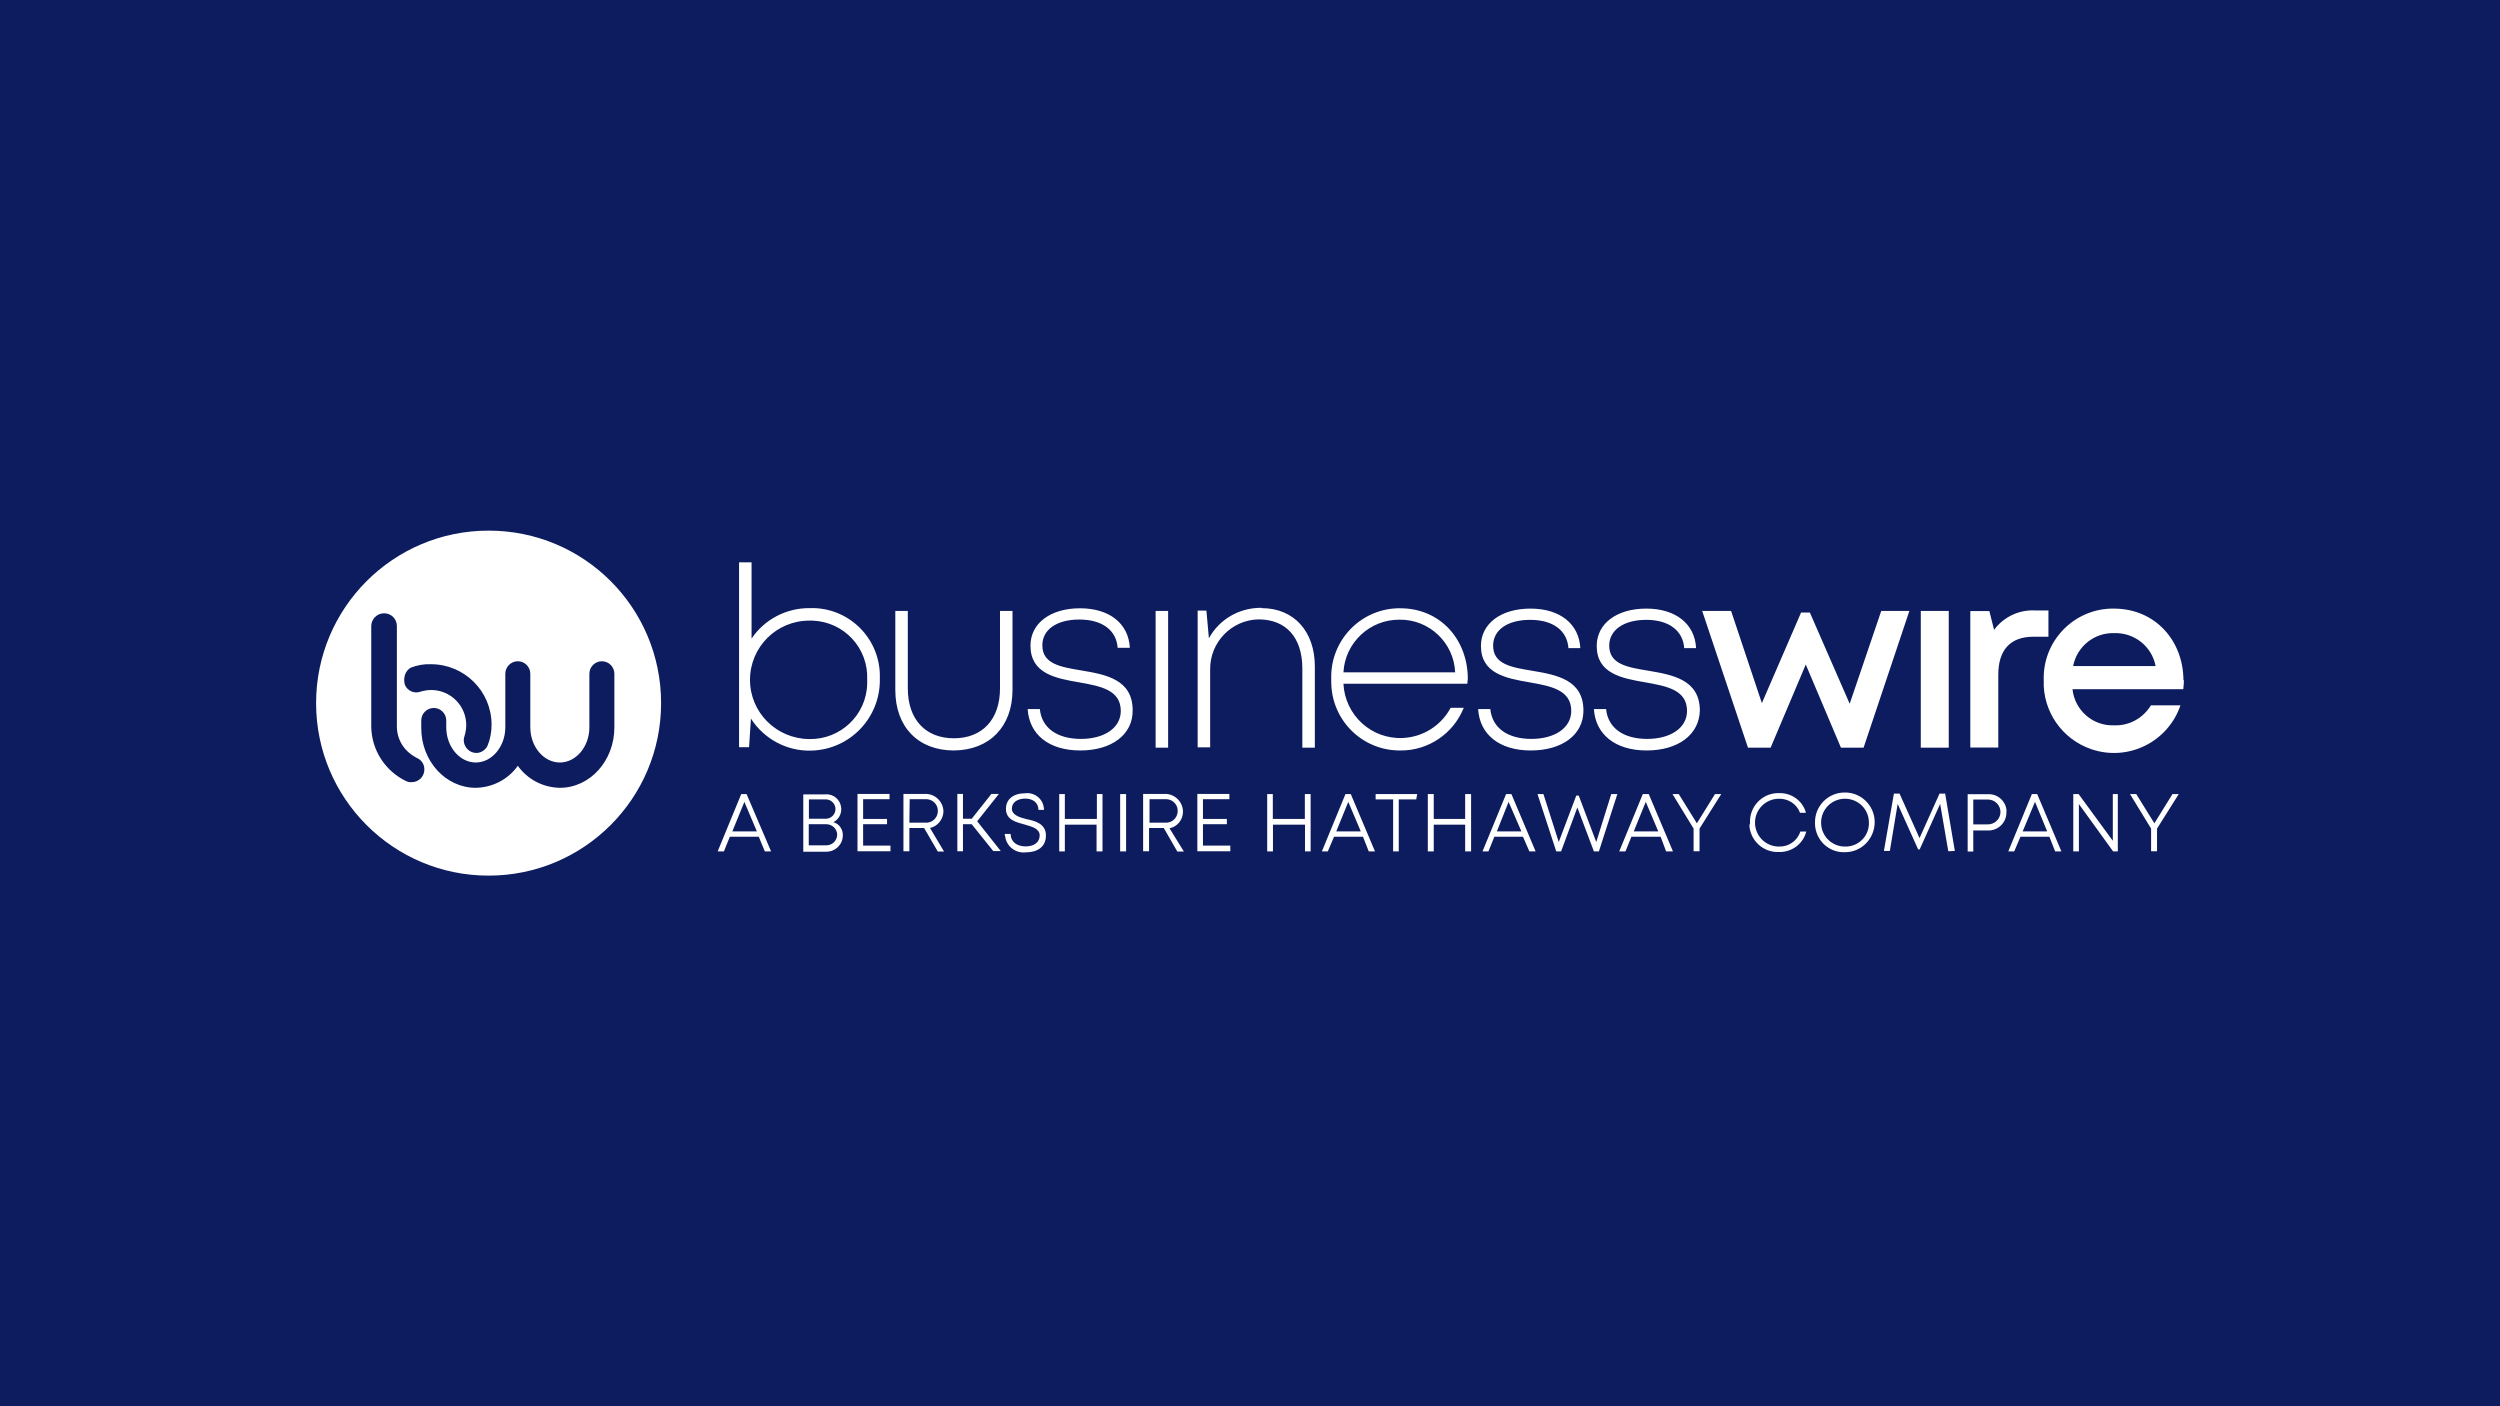
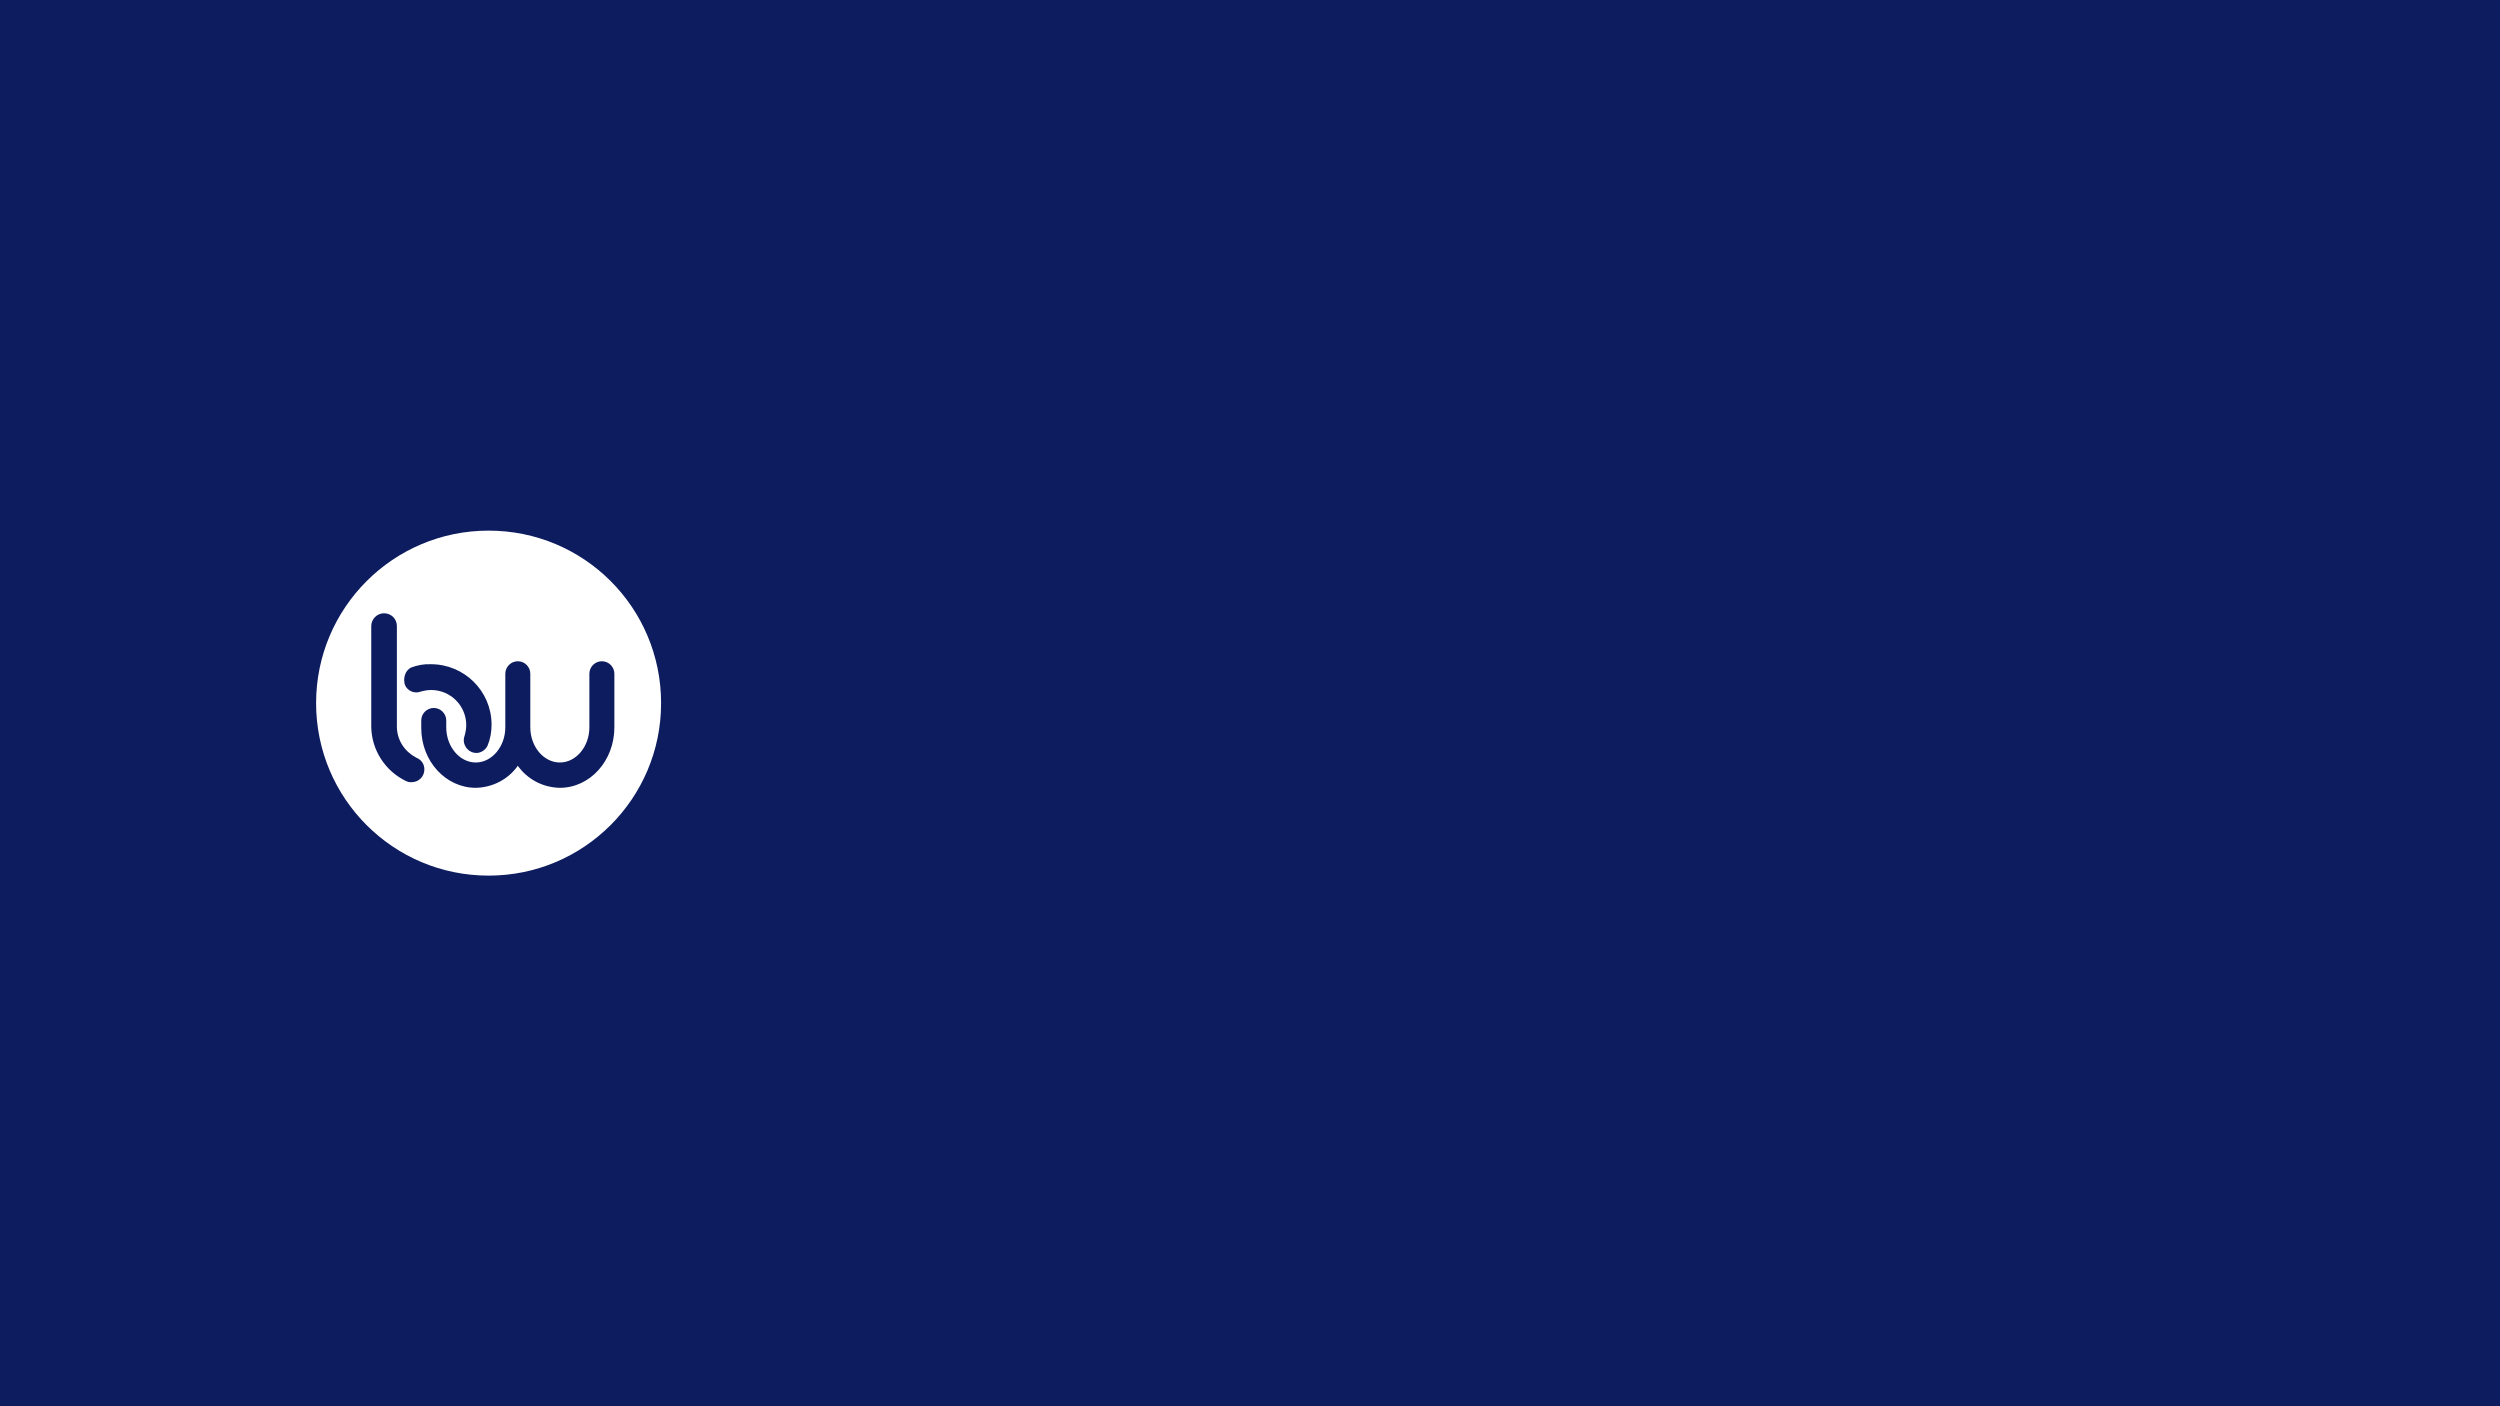
<svg xmlns="http://www.w3.org/2000/svg" enable-background="new 0 0 1600 900" viewBox="0 0 1600 900">
  <path d="M0 0H1600V900H0Z" fill="#0c1c5f" />
  <g fill="#ffffff">
    <path d="M312.7 339.6c-61 0-110.4 49.4-110.4 110.4s49.4 110.4 110.4 110.4S423.1 511 423.1 450 373.9 339.6 312.7 339.6L312.7 339.6zM262.9 427.3c4.2-1.6 8.4-2.4 12.9-2.2 21.3 0 38.7 17.1 38.8 38.5 0 0 0 0 0 .2 0 4.6-.8 9.2-2.6 13.5-1.4 2.8-4.2 4.6-7.2 4.6-2.2 0-4.2-1-5.6-2.4-1.4-1.4-2.4-3.6-2.4-5.6 0-1.2.2-2.2.6-3.2 0 0 .4-1.4.4-1.6.4-1.6.6-3.4.6-5 0-12.4-10-22.5-22.5-22.5-1.6 0-3.4.2-5 .6l-1.6.4c-4 1.6-8.6-.4-10.2-4.4l0 0C257.9 433.9 259.3 429.3 262.9 427.3zM262.9 500.6c-1 0-2-.2-2.8-.6-13.5-6.4-22.3-19.9-22.5-34.9v-64.4c0-4.4 3.6-8.2 8.2-8.2 4.6 0 8.2 3.6 8.2 8.2v64.2c0 8.2 4.4 15.5 11.6 19.5l1 .6c3 1.2 5 4 5 7.4 0 4.6-3.6 8.2-8.2 8.2-.2 0-.4 0-.6 0H262.9zM358.3 504.2c-10.8-.2-20.7-5.4-26.9-14.1-6.2 8.8-16.3 13.9-26.9 14.1-19.1 0-34.9-16.9-34.9-38.3v-4.8c0-4.4 3.6-8 8-8s8 3.6 8 8l0 0v4.4c0 12.4 8.6 22.5 18.9 22.5s18.9-10.2 18.9-22.5v-34.3c0-4.4 3.6-8 8-8 4.4 0 8 3.6 8 8l0 0v34.3c0 12.4 8.6 22.5 18.9 22.5 10.4 0 18.9-10.2 18.9-22.5v-34.3c0-4.4 3.6-8 8-8 4.4 0 8 3.6 8 8l0 0v34.3C393.2 486.9 377.6 504.2 358.3 504.2L358.3 504.2z" />
-     <path d="M518.3 389.2c24.1-.8 44.2 18.3 44.8 42.4 0 1 0 2 0 3 .4 24.7-19.1 45.2-44 45.8-15.5.4-30.1-7.4-38.5-20.5l-1.2 18.3h-6.4V359.9h8v48.8C489.2 396.4 503.4 389 518.3 389.2zM555 434.9c.8-20.1-14.7-36.9-34.9-37.7-.8 0-1.6 0-2.2 0-20.9 0-37.9 16.9-37.9 37.9 0 20.9 16.9 37.7 37.9 37.9 19.9.4 36.7-15.3 37.1-35.5C555 436.5 555 435.7 555 434.9zM610.5 480.3c-22.9 0-37.5-15.1-37.5-38.7V391h8v49.6c0 19.7 11.2 31.9 29.5 31.9 18.3 0 29.5-12.2 29.5-31.9V391h8v50.6C648 464.9 633.4 480.1 610.5 480.3L610.5 480.3zM691.4 480.3c-20.1 0-32.7-10.2-33.7-26.5h7.8c1.2 12.2 11.2 19.1 26.3 19.1 14.9 0 25.5-7 25.5-17.9 0-13.5-13.1-15.9-26.7-18.3-15.1-2.6-31.1-5.6-31.1-23.5 0-14.3 12.8-23.9 31.7-23.9s31.1 9.8 31.9 25.3h-7.8c-.8-11.2-9.8-18.1-24.5-18.1s-23.7 6.6-23.7 16.5c0 12 11.8 13.9 25.1 16.1 15.3 2.6 32.7 5.6 32.7 25.5C725.1 470.1 711.5 480.3 691.4 480.3L691.4 480.3zM739.6 391h8v87.5h-8V391zM807.4 389.2c20.9 0 34.1 15.1 34.1 37.3v52h-8v-50.6c0-19.9-10.4-31.5-28.1-31.5-17.3.4-31.1 14.7-30.9 32.1v49.8h-8v-87.5h5.6l1.6 17.7C780.3 396.4 793 389 807 389h.4V389.2zM939.1 437.6h-79.3c1 20.1 17.9 35.7 38.1 34.7 12.9-.6 24.5-8 30.5-19.3h8.4c-6.6 16.5-22.7 27.5-40.6 27.3-24.3.2-44-19.3-44.2-43.6 0-.6 0-1.2 0-2-.8-24.3 18.1-44.6 42.4-45.4.6 0 1.2 0 1.8 0 25.5 0 43.2 19.9 43.2 45.2C939.3 435.5 939.1 436.7 939.1 437.6zM859.8 430.3h71.5c-.8-18.9-16.5-33.9-35.5-33.7C876.7 396.4 860.8 411.3 859.8 430.3zM979.7 480.3c-20.1 0-32.7-10.2-33.7-26.5h7.8c1.2 12.2 11.2 19.1 26.3 19.1 14.9 0 25.5-7 25.5-17.9 0-13.5-13.1-15.9-26.7-18.3-15.1-2.6-31.1-5.6-31.1-23.3 0-14.3 12.8-23.9 31.7-23.9s31.1 9.8 31.9 25.3h-7.6c-.8-11.2-9.8-18.1-24.5-18.1s-23.7 6.6-23.7 16.5c0 12 11.8 13.9 25.1 16.1 15.3 2.6 32.7 5.6 32.7 25.5C1013.4 470.1 1000 480.3 979.7 480.3zM1053.8 480.3c-19.9 0-32.7-10.2-33.7-26.5h7.8c1.2 12.2 11.2 19.1 26.3 19.1 14.9 0 25.5-7 25.5-17.9 0-13.5-13.1-15.9-26.7-18.3-15.1-2.6-31.1-5.6-31.1-23.3 0-14.3 12.8-23.9 31.7-23.9 18.9 0 31.1 9.8 31.9 25.3h-7.6c-.8-11.2-9.8-18.1-24.3-18.1-14.5 0-23.7 6.6-23.7 16.5 0 12 11.8 13.9 25.3 16.1 15.1 2.6 32.7 5.6 32.7 25.5C1087.5 470.1 1074.1 480.3 1053.8 480.3L1053.8 480.3zM1222 391l-29.3 87.5h-14.5l-22.5-53.2-22.5 53.2h-14.5l-29.3-87.5h18.5l19.7 59 25.1-58h5.6l25.5 58.4L1204 391 1222 391 1222 391zM1229.3 391h17.9v87.5h-17.9V391zM1311 390.6v16.9h-9.6c-14.9 0-22.5 8.6-22.5 24.3v46.6H1261v-87.3h12.2l3 12c6.2-8.4 16.3-13.1 26.7-12.4h8.2V390.6zM1397.7 435.1c0 2-.2 4-.4 6h-70.9c1.4 13.5 13.1 23.7 26.7 23.1 9.6.4 18.5-4.6 23.5-12.8h18.9c-8 23.5-33.5 36.1-57 28.1-18.9-6.4-31.3-24.5-30.5-44.2-.8-24.5 18.5-45 43-45.8.6 0 1.2 0 1.8 0 26.7 0 44.6 20.7 44.6 46L1397.7 435.1zM1353.1 405.2c-12.8-.4-23.9 8.6-26.3 21.1h52.8C1377.2 413.7 1366 404.8 1353.1 405.2zM485.6 535.5h-18.5l-3.8 9.4h-4l15.1-36.7h3.4l15.7 36.7h-4L485.6 535.5zM468.7 532.1h15.7l-8-18.9L468.7 532.1zM539.4 534.9c-.2 5.8-4.8 10.2-10.6 10.2-.2 0-.4 0-.6 0h-14.1v-36.7h14.3c5.2-.4 9.6 3.6 10 8.8.2 3.8-1.6 7.2-5 9C537.2 527.3 539.6 530.9 539.4 534.9zM517.7 511.8v12.2h10.8c3.4 0 6.2-2.8 6.2-6.2 0-3.4-2.8-6.2-6.2-6.2h-10.8V511.8zM535.8 534.3c0-3.8-3.2-6.8-7-6.8h-.2-11V541h11c3.8.2 7-2.8 7.2-6.6C535.8 534.5 535.8 534.5 535.8 534.3L535.8 534.3zM569.9 541.2v3.6h-21.1v-36.7h20.5v3.4h-16.9v12.6h15.3v3.4h-15.3v13.7H569.9zM591.4 529.9H582v14.9h-3.8v-36.7H592c6.2-.2 11.4 4.6 11.8 10.8 0 .2 0 .4 0 .6-.2 5-3.8 9.4-8.6 10.4l9 15.1h-4L591.4 529.9zM582 526.5h10c4.2.4 7.8-2.6 8.2-6.8.4-4.2-2.6-7.8-6.8-8.2-.4 0-.8 0-1.2 0h-10L582 526.5zM621.9 527.5h-5.6v17.3h-3.6v-36.7h3.6v15.9h5.6l12.6-15.9h4.8l-13.9 17.5 15.1 19.1h-4.8L621.9 527.5zM643 533.7h3.8c0 5 4 8 9.6 8 5.6 0 9-2.8 9-7s-4.6-5.6-9.6-7c-5-1.4-12-2.8-12-10 0-6.2 4.8-10 12.2-10 5.8-.8 11.2 3.2 12 9 0 .6.2 1 .2 1.6h-3.6c0-4.4-3.4-7.2-8.4-7.2-5 0-8.6 2.4-8.6 6.4s4.6 5.6 9.6 6.8c5 1 12.2 2.8 12.2 10.4 0 7.4-5.6 10.8-12.8 10.8-6.4.8-12.4-3.6-13.3-10.2C643.2 534.7 643 534.3 643 533.7zM705.6 508.2v36.7h-3.8v-17.1h-20.3v17.1h-3.6v-36.7h3.6v15.9H702v-15.9H705.6zM716.9 508.2h3.8v36.7h-3.8V508.2zM744.8 529.9h-9.4v14.9h-3.8v-36.7h13.7c6.2-.2 11.4 4.6 11.8 10.8 0 .2 0 .4 0 .6 0 5.2-3.6 9.6-8.6 10.6l9.2 14.9h-4.2L744.8 529.9zM735.5 526.5h10c4.2.4 7.8-2.6 8.2-6.8.4-4.2-2.6-7.8-6.8-8.2-.4 0-.8 0-1.2 0h-10v14.9H735.5zM787.4 541.2v3.6h-21.1v-36.7h20.5v3.4h-16.9v12.6h15.3v3.4h-15.3v13.7H787.4zM838.8 508.2v36.7h-3.6v-17.1h-20.5v17.1H811v-36.7h3.6v15.9h20.5v-15.9H838.8zM872.3 535.5h-18.5l-4 9.4H846l15.1-36.7h3.4l15.5 36.7h-4L872.3 535.5zM855.2 532.1h15.7l-8-18.9L855.2 532.1zM906.4 511.6h-11.2v33.3h-3.6v-33.3h-11.2v-3.4H907L906.4 511.6zM941.5 508.2v36.7h-3.8v-17.1h-20.1v17.1h-3.8v-36.7h3.8v15.9h20.1v-15.9H941.5zM974.7 535.5h-18.3l-3.8 9.4h-3.8l15.1-36.7h3.4l15.5 36.7h-4L974.7 535.5zM958 532.1h15.7l-8.2-18.9L958 532.1zM1035.1 508.2l-11.8 36.7h-3.2l-10.6-28.1-10.4 28.1H996l-12-36.7h3.8l9.8 30.7 11.2-29.7h1.6l11.2 29.7 9.6-30.7H1035.1zM1062.8 535.5h-18.7l-3.8 9.4h-4l15.1-36.7h3.8l15.5 36.7h-4.4L1062.8 535.5zM1045.6 532.1h15.7l-8-18.9L1045.6 532.1zM1087.7 530.3v14.5h-3.8v-14.5l-13.5-22.1h4l11.6 18.7 11.6-18.7h4L1087.7 530.3zM1120 526.5c-.4-10 7.4-18.5 17.3-18.9.4 0 1 0 1.4 0 8-.2 15.1 5 17.1 12.6h-3.8c-2-5.6-7.6-9.2-13.5-9-8.4 0-15.3 6.8-15.3 15.3 0 8.4 6.8 15.3 15.3 15.3 6.2.2 11.8-3.6 13.7-9.6h3.8c-2 8-9.4 13.3-17.5 13.1-10 .4-18.5-7.4-18.9-17.3C1120 527.5 1120 527.1 1120 526.5zM1161.6 526.5c-.2-10.6 8.4-19.3 18.9-19.3 10.6-.2 19.3 8.4 19.3 18.9 0 10.6-8.4 19.3-18.9 19.3h-.2c-10.2.4-18.7-7.6-19.1-17.9C1161.6 527.1 1161.6 526.9 1161.6 526.5zM1196.1 526.5c0-8.6-6.8-15.3-15.3-15.3s-15.3 6.8-15.3 15.3 6.8 15.3 15.3 15.3l0 0c8.2.2 15.1-6.2 15.3-14.5C1196.1 527.1 1196.1 526.7 1196.1 526.5zM1246.9 544.8l-5.2-30.3-13.1 29.1h-1l-13.1-29.1-5 30.1h-3.8l6.4-36.7h3.6l12.8 28.5 12.8-28.5h3.6l6.2 36.7L1246.9 544.8zM1284.1 519.7c.2 6.2-4.6 11.4-10.8 11.8-.4 0-.8 0-1.2 0h-9.2V545h-3.6v-36.7h12.9c6.2-.4 11.6 4.4 12 10.6C1284.1 518.9 1284.1 519.3 1284.1 519.7zM1280.3 519.7c0-4.4-3.6-8-8-8-.2 0-.4 0-.4 0h-9v15.9h9c4.4.2 8.2-3.2 8.4-7.6C1280.3 519.9 1280.3 519.7 1280.3 519.7zM1311.6 535.5h-18.5l-4 9.4h-3.8l15.1-36.7h3.4l15.5 36.7h-4L1311.6 535.5zM1294.5 532.1h15.7l-7.8-18.9L1294.5 532.1zM1355.4 508.2v36.7h-3l-21.9-30.3v30.3h-3.6v-36.7h3.4l21.9 29.9v-29.9H1355.4zM1380.5 530.3v14.5h-3.8v-14.5l-13.5-22.1h4l11.6 18.7 11.6-18.7h4L1380.5 530.3z" />
  </g>
</svg>